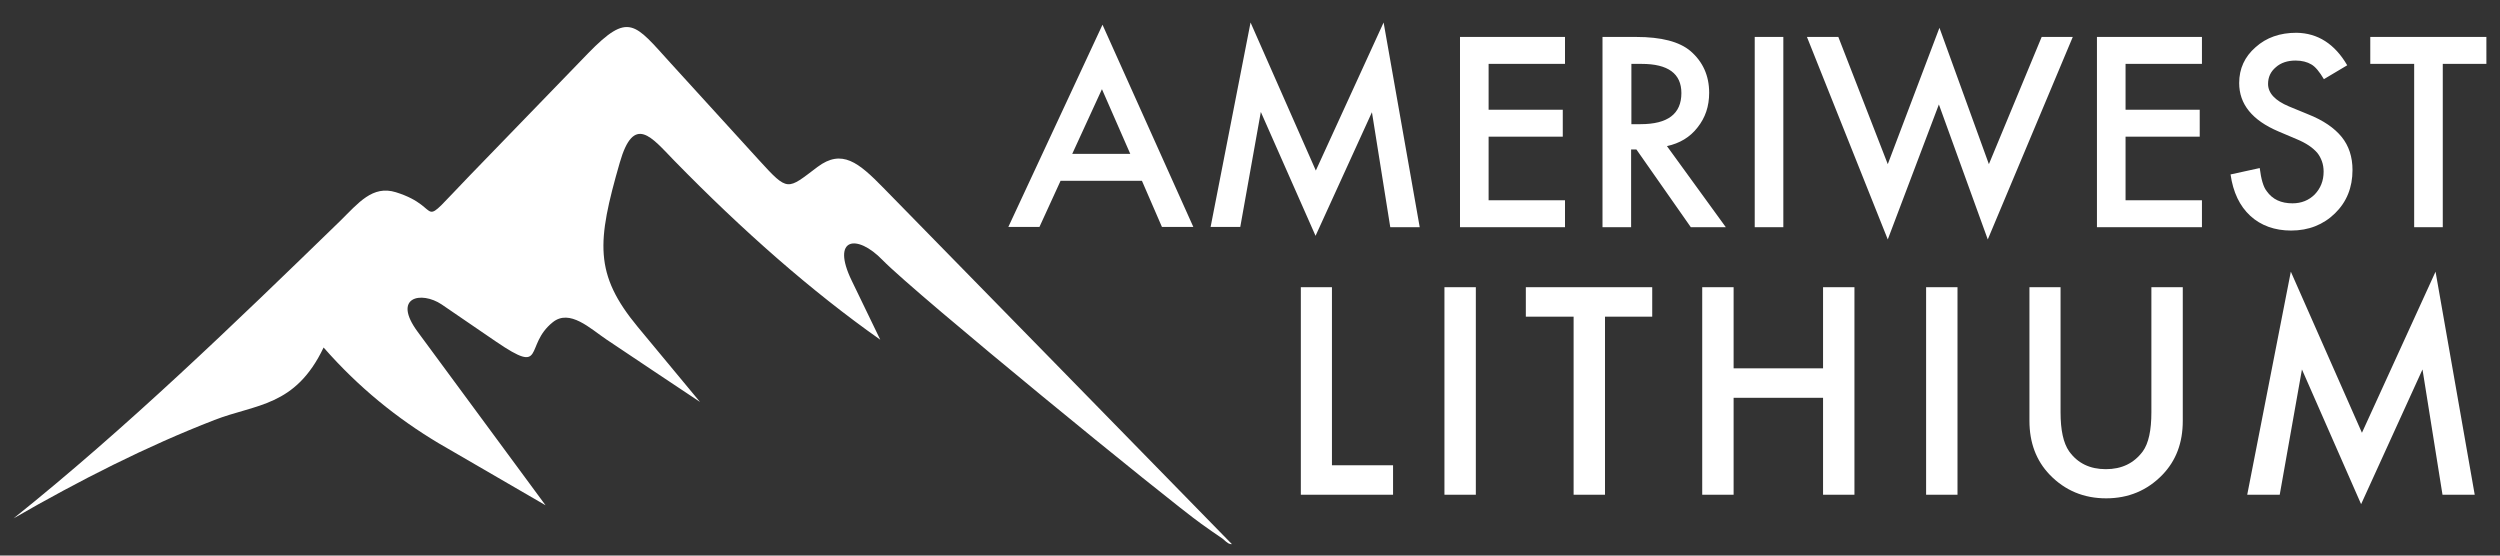
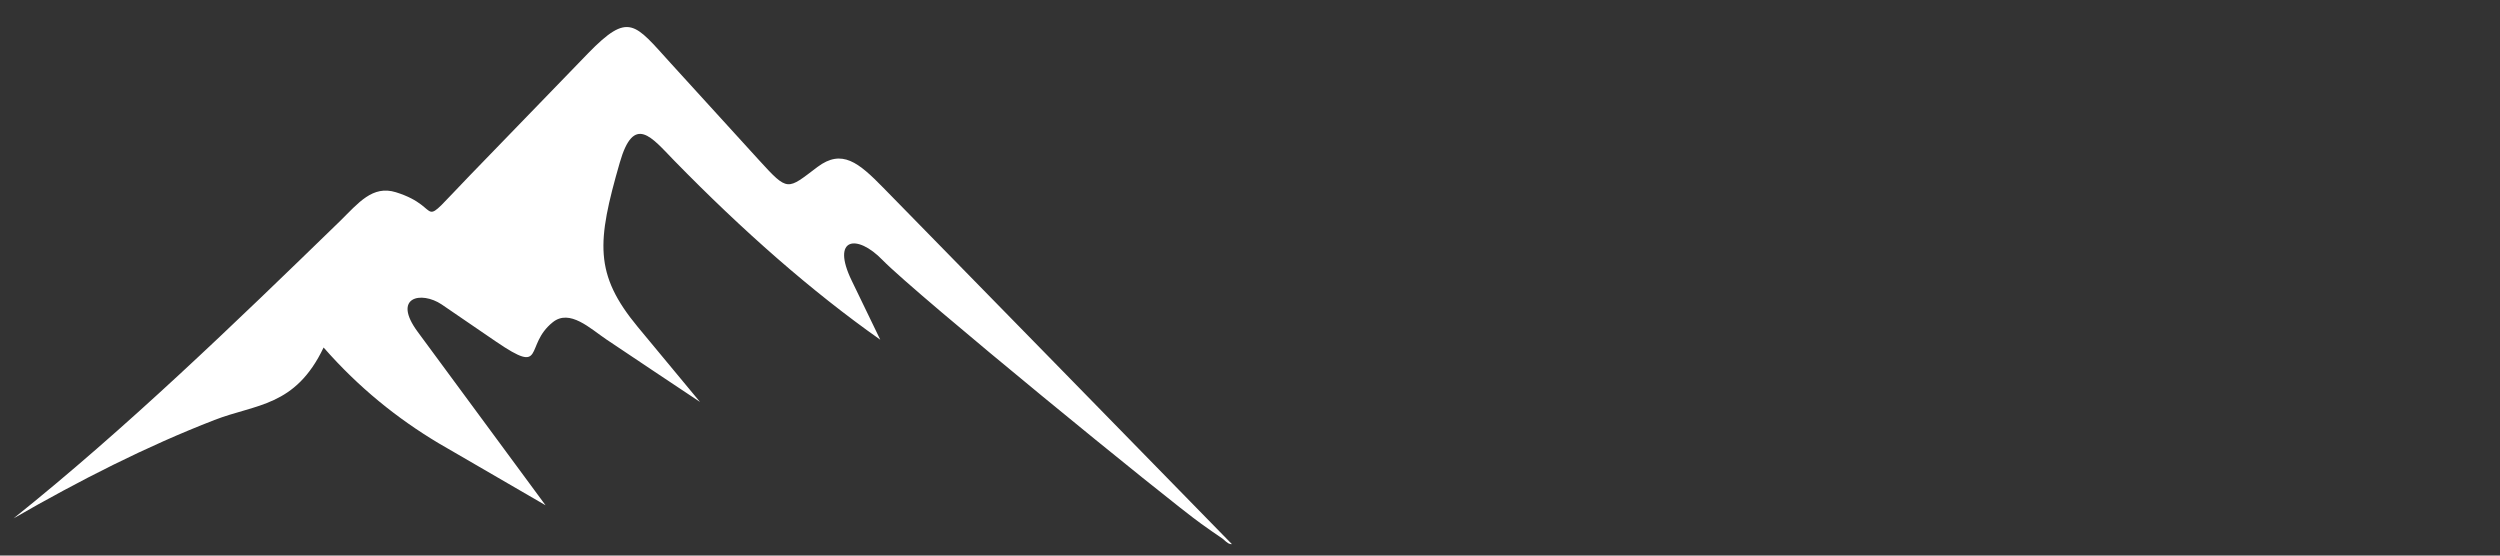
<svg xmlns="http://www.w3.org/2000/svg" id="Layer_1" x="0px" y="0px" viewBox="0 0 900 200" style="enable-background:new 0 0 900 200;" xml:space="preserve">
  <rect x="0" y="0" width="900" height="200" fill="#333333" stroke="none" />
  <style type="text/css">
	.st0{fill:#FFFFFF;}
</style>
  <g>
    <g>
      <path class="st0" d="M443.5,195.9c-41.8-42.8-83.6-85.5-125.5-128.3c-8.9-9.1-14.9-14.1-23.7-7.5c-11,8.3-10.5,9.1-21.1-2.5    c-10.6-11.6-21.2-23.3-31.8-34.9c-13-14.3-15-18.6-29.7-3.5c-14.2,14.7-28.5,29.4-42.7,44.1c-20.1,20.8-8.2,11.6-26.5,5.9    c-8.4-2.6-13.5,3.9-20,10.3C84,116.9,45.4,154.2,4.9,186.6c23.8-13.7,47.8-25.9,72.3-35.4c14.9-5.8,29.1-4.7,39.3-26.1    c12.7,14.5,26.6,25.6,41.3,34.4c12.9,7.5,25.7,14.9,38.6,22.4c-15.3-20.8-30.7-41.6-46-62.4c-9.4-12.7,1.3-14.8,8.6-9.9    c6.5,4.5,13.1,8.9,19.6,13.4c18.2,12.4,9.9,1.4,20.4-7c6.1-4.9,13.5,2.3,19.3,6.2c11.2,7.5,22.4,15,33.7,22.5    c-7.5-9-14.9-18-22.4-27c-15.8-19.1-14.7-30.6-6.5-59.1c5.1-17.8,11.5-9.1,19.6-0.8c24.7,25.3,49.5,47.1,74.2,64.5    c-3.4-7.1-6.9-14.2-10.3-21.3c-7.5-15.5,1.9-16.9,11.1-7.4c12.2,12.5,103.1,86.7,114.8,95c2.5,1.8,5.1,3.6,7.6,5.3    c0.5,0.4,2,1.9,2.7,1.9C443,195.9,443.2,195.9,443.5,195.9z" />
    </g>
-     <path class="st0" d="M411.1,65.1h-29.3l-7.6,16.6H363l33.9-72.8l32.7,72.8h-11.3L411.1,65.1z M406.9,55.4l-10.2-23.3l-10.7,23.3   H406.9z M435.8,81.8l14.4-73.7l23.5,53.3l24.4-53.3l13,73.7h-10.6l-6.6-41.4l-20.3,44.5l-19.7-44.6l-7.4,41.4H435.8z M563.4,23   h-27.5v16.5h26.7v9.7h-26.7v22.9h27.5v9.7h-37.8V13.3h37.8V23z M600.1,52.6l21.2,29.2h-12.6l-19.6-28h-1.9v28h-10.3V13.3H589   c9.1,0,15.6,1.7,19.6,5.1c4.4,3.8,6.7,8.8,6.7,15c0,4.9-1.4,9-4.2,12.5C608.4,49.4,604.7,51.6,600.1,52.6z M587.3,44.7h3.3   c9.8,0,14.7-3.7,14.7-11.2c0-7-4.8-10.5-14.3-10.5h-3.7V44.7z M642,13.3v68.5h-10.3V13.3H642z M661.8,13.3l17.8,45.8l18.6-49.1   l17.8,49.1l19-45.8h11.2l-30.6,72.9l-17.6-48.6l-18.4,48.6l-29.1-72.9H661.8z M792.7,23h-27.5v16.5h26.7v9.7h-26.7v22.9h27.5v9.7   h-37.8V13.3h37.8V23z M845,23.5l-8.4,5c-1.6-2.7-3.1-4.5-4.5-5.3c-1.5-0.9-3.4-1.4-5.7-1.4c-2.9,0-5.3,0.8-7.1,2.4   c-1.9,1.6-2.8,3.6-2.8,6c0,3.3,2.5,6,7.5,8.1l6.8,2.8c5.6,2.2,9.6,5,12.2,8.2c2.6,3.2,3.9,7.2,3.9,11.9c0,6.3-2.1,11.5-6.3,15.6   c-4.2,4.1-9.5,6.2-15.8,6.2c-5.9,0-10.9-1.8-14.7-5.3c-3.8-3.5-6.2-8.5-7.1-14.9l10.5-2.3c0.5,4,1.3,6.8,2.5,8.3   c2.1,3,5.2,4.4,9.3,4.4c3.2,0,5.9-1.1,8-3.2c2.1-2.2,3.2-4.9,3.2-8.2c0-1.3-0.2-2.6-0.6-3.7c-0.4-1.1-0.9-2.1-1.7-3.1   c-0.8-0.9-1.8-1.8-3-2.6c-1.2-0.8-2.7-1.6-4.4-2.3l-6.6-2.8c-9.4-4-14.1-9.8-14.1-17.4c0-5.2,2-9.5,5.9-12.9   c3.9-3.5,8.8-5.2,14.7-5.2C834.4,11.9,840.5,15.8,845,23.5z M879.4,23v58.8h-10.3V23h-15.8v-9.7h41.8V23H879.4z" />
-     <path class="st0" d="M479.5,103.4v64.1h22v10.6h-33.2v-74.7H479.5z M531.3,103.4v74.7h-11.3v-74.7H531.3z M577.8,114v64.1h-11.3   V114h-17.2v-10.6h45.5V114H577.8z M624.1,132.6h32.2v-29.2h11.3v74.7h-11.3v-34.9h-32.2v34.9h-11.3v-74.7h11.3V132.6z M704.7,103.4   v74.7h-11.3v-74.7H704.7z M741.8,103.4v45c0,6.4,1,11.1,3.1,14.1c3.1,4.3,7.5,6.4,13.2,6.4c5.7,0,10.1-2.1,13.3-6.4   c2.1-2.9,3.1-7.6,3.1-14.1v-45h11.3v48.1c0,7.9-2.4,14.3-7.3,19.4c-5.5,5.7-12.3,8.5-20.3,8.5c-8,0-14.8-2.8-20.3-8.5   c-4.9-5.1-7.3-11.6-7.3-19.4v-48.1H741.8z M809,178.1l15.7-80.3l25.6,58l26.5-58l14.1,80.3h-11.6l-7.2-45.1l-22.1,48.5L828.7,133   l-8,45.1H809z" />
  </g>
</svg>